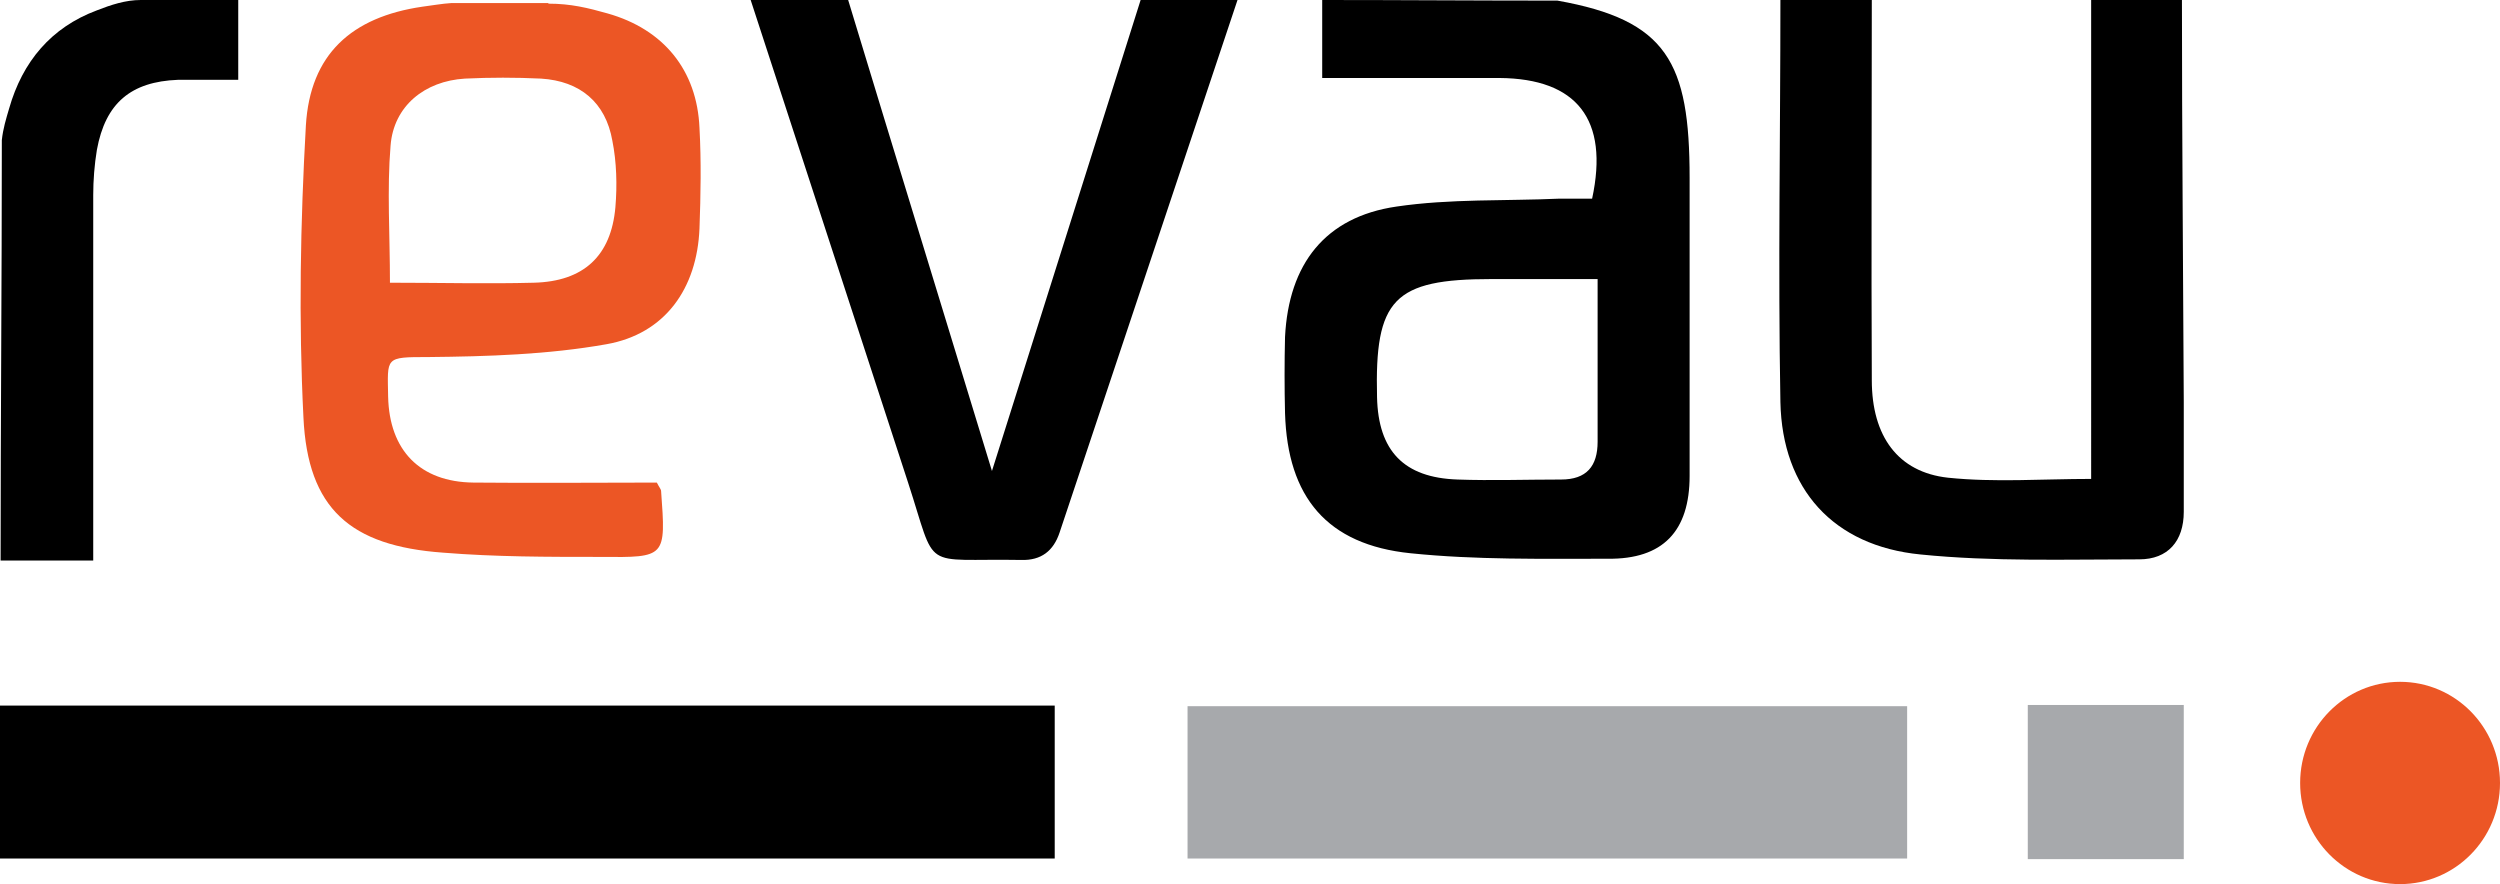
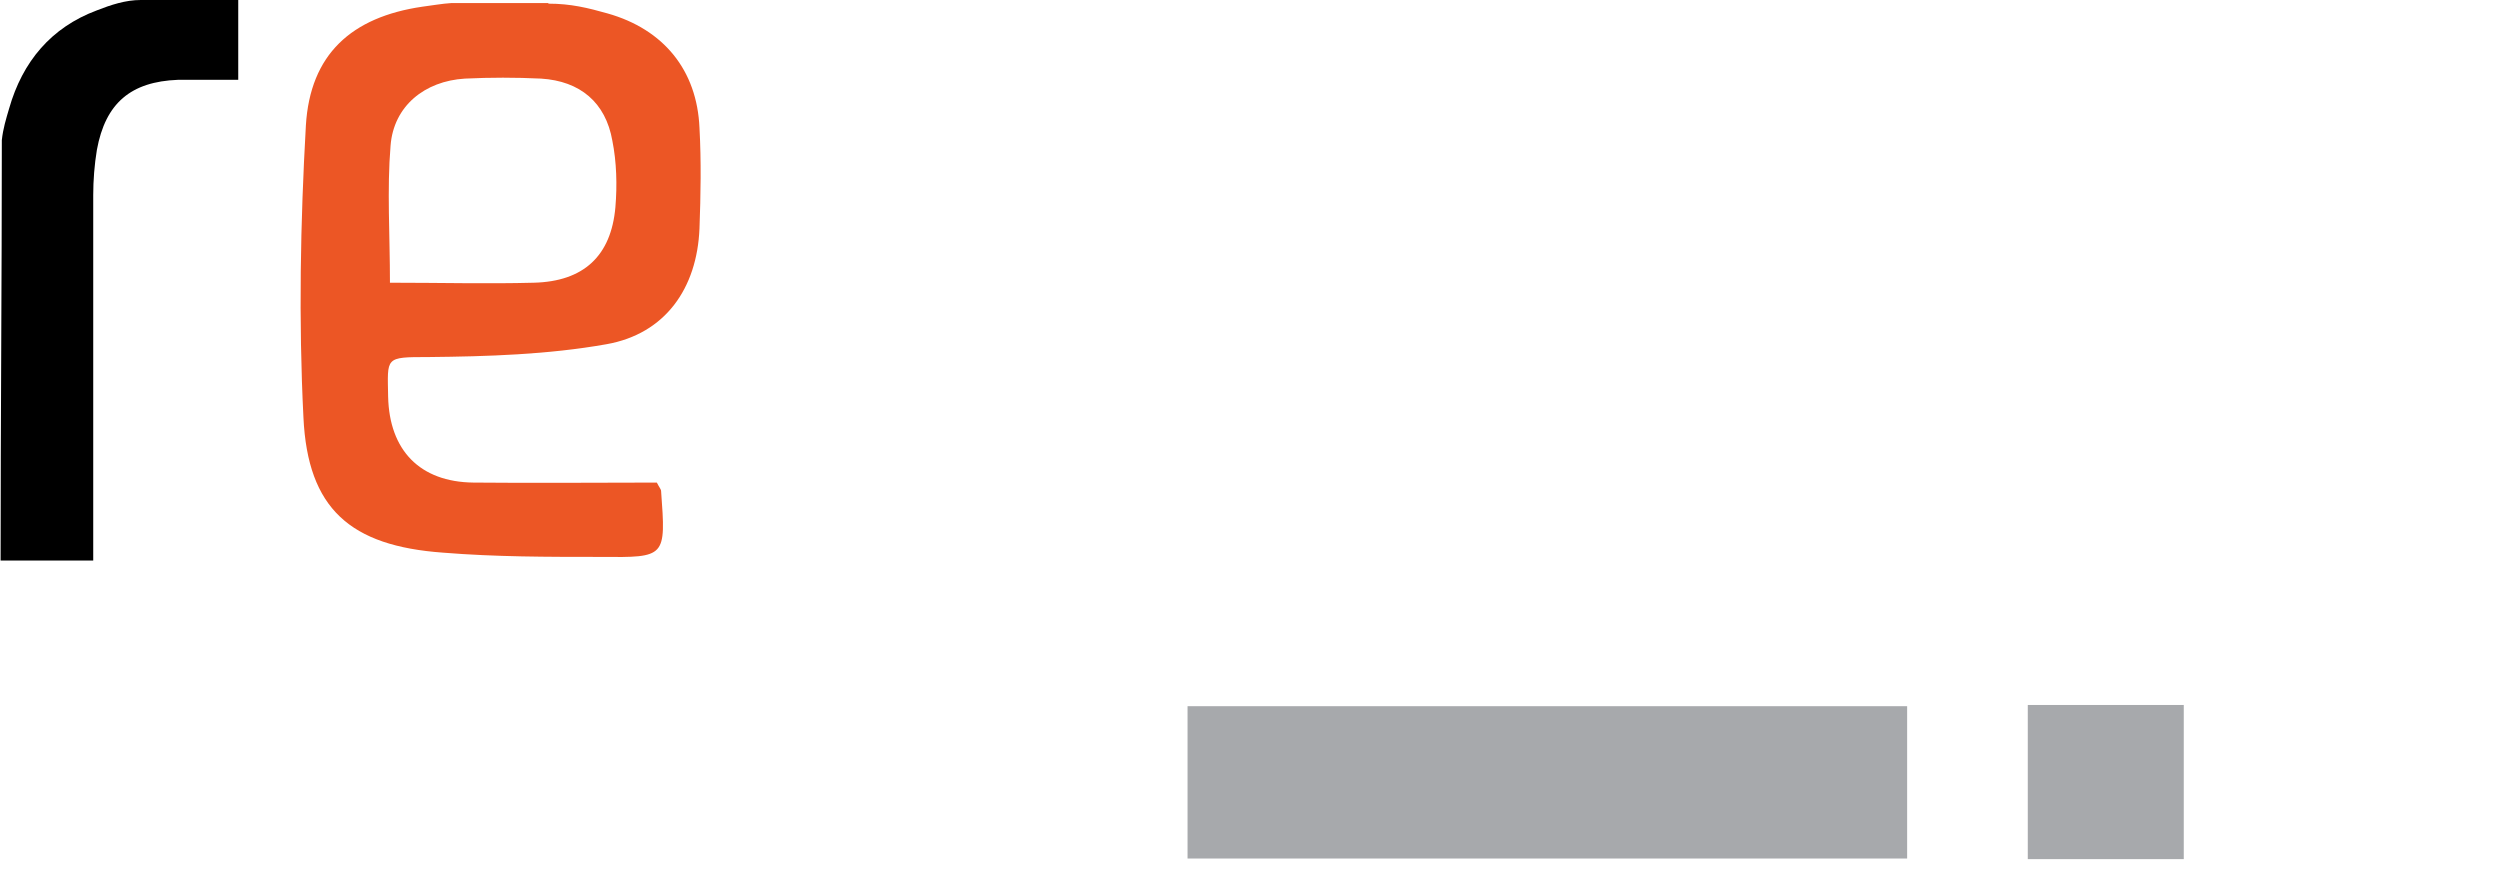
<svg xmlns="http://www.w3.org/2000/svg" id="Calque_1" version="1.1" viewBox="0 0 410.3 145.1">
  <defs>
    <style>
      .st0 {
        fill: #ec5625;
      }

      .st1 {
        fill: #a7a9ac;
      }
    </style>
  </defs>
-   <path d="M255.1.1c.2,0,.4,0,.5,0,18,3.2,21.7,10.1,21.7,29.1s0,32.6,0,48.9c0,9.1-4.4,13.7-13.4,13.6-10.8,0-21.7.2-32.4-.9-13.7-1.4-20.2-9.2-20.6-23-.1-4.2-.1-8.3,0-12.5.6-12,6.6-19.7,18.3-21.4,8.8-1.3,17.9-.9,26.8-1.3,1.8,0,3.6,0,5.3,0,2.8-13-2.5-19.7-15.2-19.8-9.5,0-18.9,0-29.1,0V0c12.7,0,25.3.1,37.9.1ZM262.2,45.8h-17.4c-16.1,0-19.2,3.3-18.8,19.4.2,8.8,4.4,13.2,13.2,13.5,5.6.2,11.3,0,17,0,4.2,0,6-2.2,6-6.2,0-8.6,0-17.3,0-26.8h0Z" />
  <path class="st0" d="M90,.6c3.7,0,6.5.7,9.7,1.6,9.2,2.6,14.7,9.3,15.1,18.8.3,5.5.2,11,0,16.5-.4,9.8-5.6,17.3-15.3,19-9.6,1.7-19.5,2-29.2,2.1-7.2,0-6.7,0-6.6,6.5.2,8.8,5.2,14,14,14.1,10.1.1,20.2,0,30.1,0,.4.8.7,1.1.7,1.4.8,10.9.8,10.9-9.9,10.8-8.7,0-17.3,0-25.9-.7-15.2-1.1-22.2-7.2-22.9-22.2-.8-15.9-.5-32,.4-47.9.7-11.7,7.5-17.8,19.1-19.5,1.6-.2,3.2-.5,4.8-.6,5.3,0,10.6,0,15.9,0ZM64,46.4c8.3,0,16,.2,23.6,0,8.2-.2,12.7-4.4,13.4-12.4.3-3.6.2-7.4-.5-10.9-1.1-6.3-5.3-9.8-11.7-10.2-4.2-.2-8.3-.2-12.5,0-6.6.4-11.7,4.5-12.2,11-.6,7.2-.1,14.6-.1,22.6h0Z" />
-   <path d="M358.1,0c0,22,.2,44,.3,66,0,6,0,12,0,18,0,4.8-2.6,7.8-7.3,7.8-12,0-24,.4-35.9-.8-14.3-1.4-22.7-10.7-23-25-.4-22,0-44,0-66h15c0,20.8-.1,41.6,0,62.4,0,9.2,4.3,15.1,12.5,16,7.7.8,15.5.2,23.5.2V0h15,0Z" />
-   <path d="M203.1,0l-29.2,87.4c-1,3-3,4.6-6.3,4.5-16.7-.3-13.7,2.2-18.6-12.8-8.6-26.4-17.2-52.7-25.8-79.1h16c7.7,25.4,15.5,50.7,23.6,77.3,8.4-26.6,16.4-52,24.4-77.3h16Z" />
  <path d="M39.1,0v13.1c-3.4,0-6.6,0-9.9,0-7.7.3-11.9,3.8-13.3,11.5-.4,2.4-.6,5-.6,7.4,0,18,0,35.9,0,53.9v6.1H.1C.1,69,.3,46,.3,23c.2-1.9.7-3.5,1.2-5.2C3.7,10.1,8.4,4.5,15.9,1.7c2.3-.9,4.7-1.7,7.2-1.7,0,0,16,0,16,0Z" />
-   <rect y="115.8" width="173.1" height="25.1" />
  <rect class="st1" x="194.9" y="115.9" width="118.1" height="25" />
  <rect class="st1" x="332.8" y="115.7" width="25.6" height="25.3" />
-   <ellipse class="st0" cx="393.9" cy="128.5" rx="16.4" ry="16.6" />
</svg>